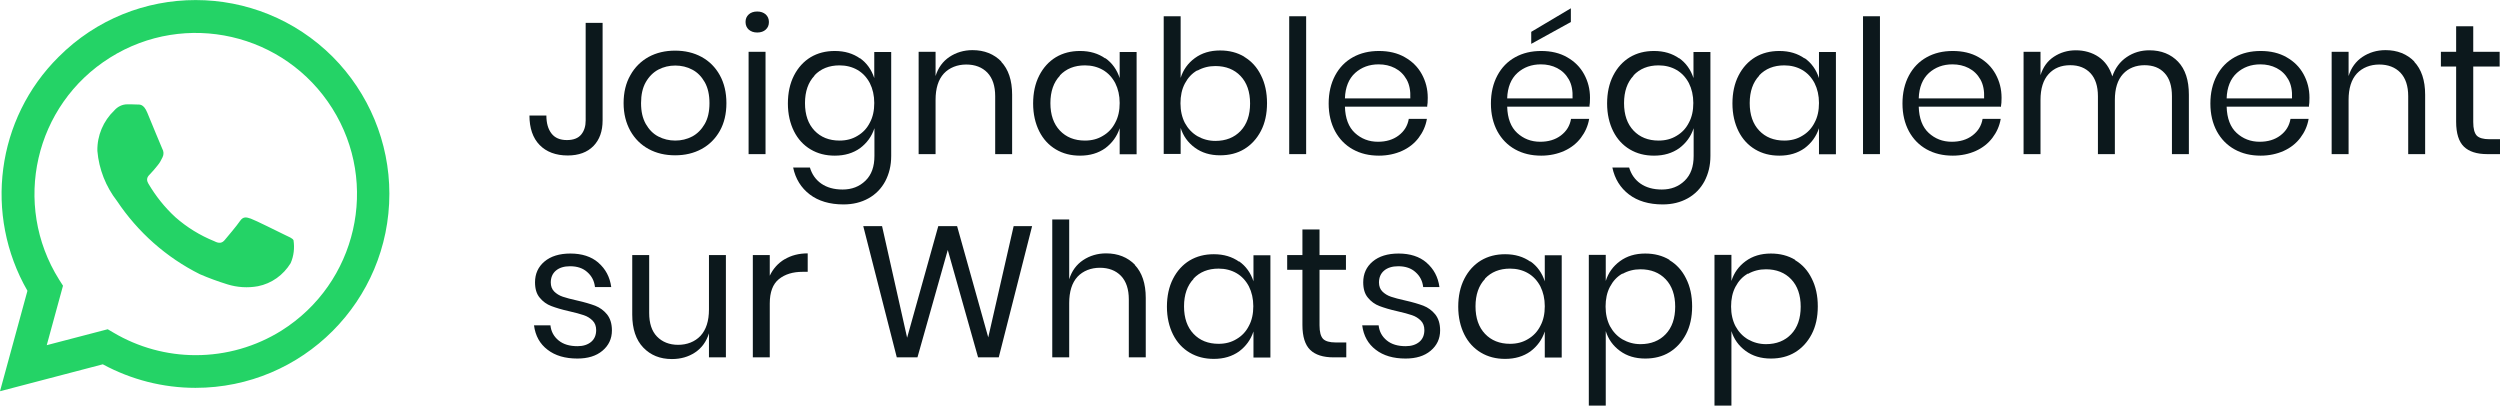
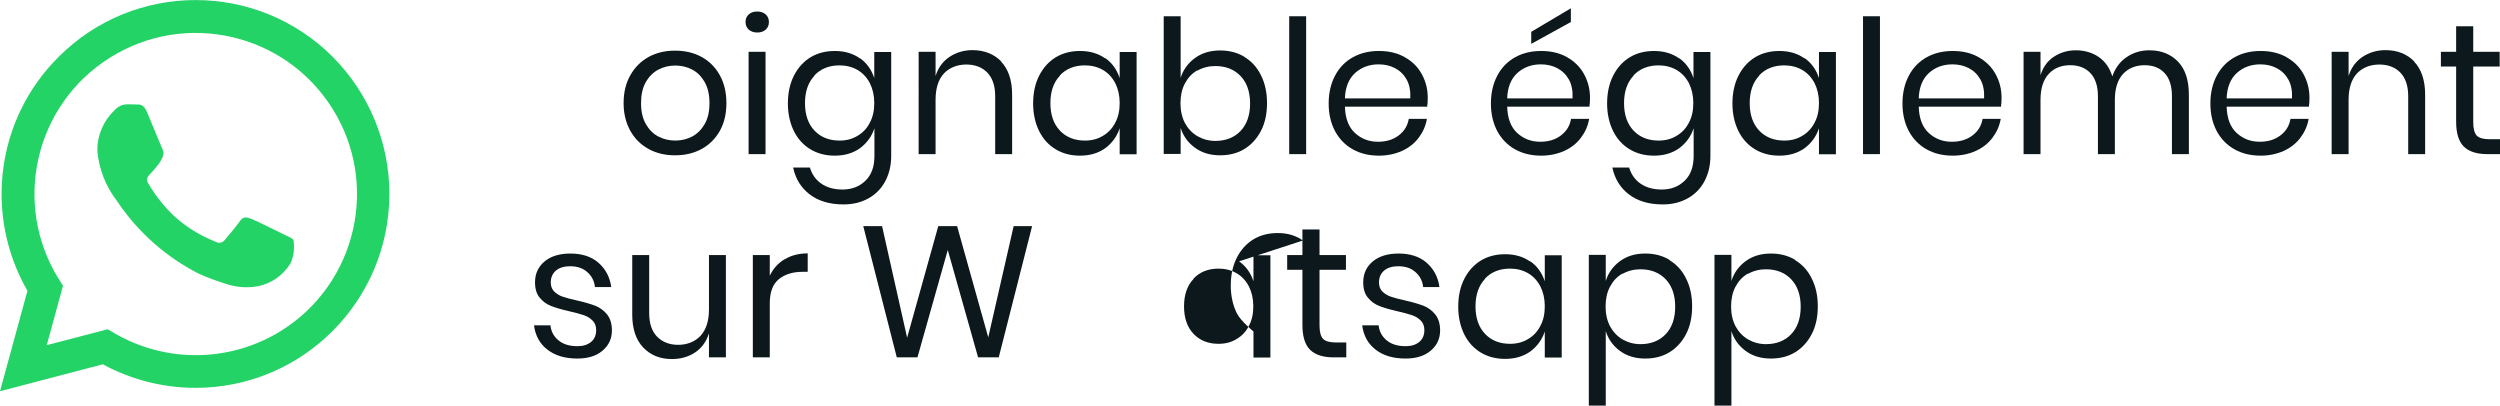
<svg xmlns="http://www.w3.org/2000/svg" id="Calque_2" data-name="Calque 2" viewBox="0 0 147.61 23.96">
  <defs>
    <style> .cls-1 { isolation: isolate; } .cls-2 { fill: #0c181c; } .cls-3 { fill: #24d366; } </style>
  </defs>
  <g id="Calque_2-2" data-name="Calque 2">
    <path id="Icon_akar-whatsapp-fill" data-name="Icon akar-whatsapp-fill" class="cls-3" d="M16.76,13.84c-.29-.14-1.69-.84-1.95-.93s-.45-.14-.64.14-.74.93-.9,1.12-.33.22-.62.07c-.84-.34-1.62-.82-2.3-1.42-.63-.58-1.16-1.25-1.59-1.98-.17-.29-.02-.44.12-.58s.29-.33.43-.5c.12-.14.21-.31.29-.48.08-.16.07-.35-.02-.5-.07-.14-.64-1.55-.88-2.12-.23-.56-.47-.48-.64-.49s-.36-.01-.55-.01c-.29,0-.57.14-.76.36-.65.62-1.02,1.49-1,2.39.09,1.08.5,2.11,1.16,2.96,1.23,1.84,2.91,3.33,4.89,4.32.53.23,1.08.43,1.63.6.58.18,1.2.22,1.8.11.81-.16,1.5-.66,1.93-1.36.19-.43.24-.9.17-1.36-.07-.12-.26-.19-.55-.33h0ZM11.55,20.97h0c-1.7,0-3.38-.46-4.85-1.33l-.34-.2-3.6.94.96-3.51-.23-.36C.7,12.06,2.04,6.19,6.5,3.4c4.45-2.79,10.32-1.45,13.12,3s1.45,10.32-3,13.12c-1.52.95-3.27,1.45-5.06,1.45h0ZM19.65,3.36c-4.47-4.47-11.72-4.48-16.19,0C-.22,7.01-.96,12.68,1.62,17.17l-1.62,5.93,6.07-1.59c1.68.91,3.56,1.39,5.47,1.39h0c6.33,0,11.45-5.13,11.45-11.46,0-3.03-1.21-5.94-3.35-8.09" />
    <g id="Joignable_également_sur_Whatsapp" data-name="Joignable également sur Whatsapp" class="cls-1">
      <g class="cls-1">
-         <path class="cls-2" d="M35.58,1.35v5.76c0,.64-.18,1.14-.54,1.51-.36.37-.87.56-1.52.56-.7,0-1.26-.21-1.66-.62-.4-.41-.6-1-.6-1.74h1c0,.45.1.8.3,1.06.2.26.5.39.91.39.39,0,.67-.11.85-.33.18-.22.26-.5.26-.83V1.35h1Z" />
        <path class="cls-2" d="M41.42,3.36c.46.25.82.61,1.08,1.08.26.47.39,1.02.39,1.65s-.13,1.18-.39,1.64-.62.82-1.08,1.07c-.46.25-.98.37-1.56.37s-1.1-.12-1.56-.37c-.46-.25-.82-.61-1.08-1.07-.26-.47-.4-1.01-.4-1.64s.13-1.18.4-1.65c.26-.47.63-.83,1.08-1.08.46-.25.98-.37,1.56-.37s1.1.12,1.56.37ZM38.87,4.11c-.3.16-.55.41-.74.74-.19.33-.28.75-.28,1.24s.09.89.28,1.23c.19.33.43.58.74.74s.64.24,1,.24.69-.08,1-.24c.3-.16.55-.41.74-.74.19-.33.28-.74.28-1.23s-.09-.9-.28-1.24c-.19-.33-.43-.58-.74-.74-.3-.16-.64-.24-1-.24s-.69.08-1,.24Z" />
        <path class="cls-2" d="M44.21.85c.12-.11.29-.17.5-.17s.37.06.5.17c.12.11.19.26.19.45s-.06.33-.19.45c-.12.11-.29.17-.5.17s-.37-.06-.5-.17c-.12-.11-.19-.26-.19-.45s.06-.33.19-.45ZM45.2,3.06v6.04h-1V3.06h1Z" />
        <path class="cls-2" d="M50.77,3.43c.41.29.69.69.85,1.18v-1.54h1v6.14c0,.56-.12,1.05-.35,1.49-.23.43-.56.77-.99,1.01s-.92.36-1.48.36c-.81,0-1.48-.2-1.99-.59-.51-.39-.84-.92-.98-1.59h.99c.12.4.34.72.67.95.33.23.75.35,1.26.35.54,0,.99-.17,1.35-.52.36-.35.53-.83.53-1.46v-1.64c-.16.49-.45.88-.85,1.18-.41.29-.9.44-1.49.44-.54,0-1.01-.12-1.43-.37s-.75-.61-.98-1.07-.36-1.01-.36-1.64.12-1.18.36-1.65c.24-.47.57-.83.98-1.08.42-.25.89-.37,1.43-.37.59,0,1.08.15,1.49.44ZM48.09,4.47c-.37.39-.56.93-.56,1.62s.19,1.23.56,1.62c.37.39.86.59,1.48.59.4,0,.75-.09,1.06-.28.31-.18.56-.44.73-.78.18-.33.26-.72.26-1.16s-.09-.83-.26-1.17c-.18-.34-.42-.6-.73-.78-.31-.18-.67-.27-1.06-.27-.62,0-1.11.2-1.48.59Z" />
        <path class="cls-2" d="M59.11,3.64c.43.45.65,1.1.65,1.95v3.51h-1v-3.42c0-.6-.15-1.06-.46-1.39-.31-.32-.73-.48-1.25-.48s-.99.18-1.32.53c-.33.36-.49.88-.49,1.56v3.2h-1V3.06h1v1.43c.15-.49.43-.87.82-1.13.39-.26.85-.4,1.36-.4.7,0,1.27.23,1.71.68Z" />
        <path class="cls-2" d="M65.26,3.43c.41.29.69.69.85,1.18v-1.54h1v6.04h-1v-1.54c-.16.49-.45.88-.85,1.18-.41.29-.9.44-1.49.44-.54,0-1.01-.12-1.43-.37s-.75-.61-.98-1.07-.36-1.01-.36-1.64.12-1.18.36-1.65c.24-.47.57-.83.98-1.08.42-.25.89-.37,1.43-.37.59,0,1.08.15,1.49.44ZM62.58,4.47c-.37.39-.56.93-.56,1.62s.19,1.23.56,1.62c.37.39.86.59,1.48.59.4,0,.75-.09,1.06-.28.31-.18.56-.44.73-.78.18-.33.26-.72.26-1.16s-.09-.83-.26-1.17c-.18-.34-.42-.6-.73-.78-.31-.18-.67-.27-1.06-.27-.62,0-1.11.2-1.48.59Z" />
        <path class="cls-2" d="M73.47,3.36c.42.25.75.61.98,1.08.24.47.36,1.02.36,1.65s-.12,1.18-.36,1.64-.57.82-.98,1.07-.89.37-1.43.37c-.59,0-1.08-.15-1.49-.45s-.69-.69-.84-1.17v1.54h-1V.96h1v3.64c.15-.48.43-.87.84-1.17.41-.3.9-.45,1.49-.45.54,0,1.01.12,1.43.37ZM70.7,4.15c-.32.18-.56.44-.74.78-.18.34-.26.73-.26,1.17s.09.83.26,1.16c.18.33.42.59.74.78.32.18.67.28,1.06.28.62,0,1.12-.2,1.49-.59.37-.39.56-.93.56-1.62s-.19-1.23-.56-1.62c-.37-.39-.87-.59-1.49-.59-.39,0-.74.09-1.06.27Z" />
        <path class="cls-2" d="M77.12.96v8.14h-1V.96h1Z" />
        <path class="cls-2" d="M84.24,6.3h-4.83c.02.69.22,1.21.59,1.55.37.34.82.52,1.36.52.48,0,.89-.12,1.22-.37s.53-.57.6-.98h1.07c-.07.42-.24.79-.49,1.12-.25.33-.58.59-.98.77-.4.18-.86.28-1.36.28-.58,0-1.09-.12-1.54-.37s-.8-.61-1.05-1.07c-.25-.47-.38-1.01-.38-1.64s.13-1.18.38-1.65c.25-.47.6-.83,1.05-1.08.45-.25.96-.37,1.54-.37s1.1.12,1.53.37c.44.25.77.58,1,1,.23.42.35.88.35,1.39,0,.21-.01.4-.04.55ZM83.05,4.69c-.17-.3-.4-.52-.69-.67-.29-.15-.61-.22-.96-.22-.55,0-1.01.17-1.39.51-.37.34-.58.84-.6,1.5h3.86c.02-.45-.05-.82-.22-1.12Z" />
        <path class="cls-2" d="M93.82,6.3h-4.83c.02.69.22,1.21.59,1.55.37.34.82.52,1.36.52.48,0,.89-.12,1.22-.37s.53-.57.6-.98h1.07c-.07.42-.24.79-.49,1.12-.25.33-.58.59-.98.77-.4.18-.86.28-1.36.28-.58,0-1.09-.12-1.54-.37s-.8-.61-1.05-1.07c-.25-.47-.38-1.01-.38-1.64s.13-1.18.38-1.65c.25-.47.6-.83,1.05-1.08.45-.25.96-.37,1.54-.37s1.1.12,1.53.37c.44.25.77.58,1,1,.23.42.35.88.35,1.39,0,.21-.01.4-.04.55ZM92.63,4.69c-.17-.3-.4-.52-.69-.67-.29-.15-.61-.22-.96-.22-.55,0-1.01.17-1.39.51-.37.34-.58.84-.6,1.5h3.86c.02-.45-.05-.82-.22-1.12ZM92.75,1.3l-2.34,1.29v-.71l2.34-1.39v.81Z" />
        <path class="cls-2" d="M99.14,3.43c.41.29.69.69.85,1.18v-1.54h1v6.14c0,.56-.12,1.05-.35,1.49-.23.43-.56.77-.99,1.01s-.92.36-1.48.36c-.81,0-1.48-.2-1.99-.59-.51-.39-.84-.92-.98-1.59h.99c.12.4.34.72.67.95.33.23.75.35,1.26.35.54,0,.99-.17,1.35-.52.36-.35.53-.83.53-1.46v-1.64c-.16.49-.45.88-.85,1.18-.41.29-.9.44-1.49.44-.54,0-1.01-.12-1.43-.37s-.75-.61-.98-1.07-.36-1.01-.36-1.64.12-1.18.36-1.65c.24-.47.57-.83.98-1.08.42-.25.89-.37,1.43-.37.59,0,1.08.15,1.49.44ZM96.45,4.47c-.37.39-.56.93-.56,1.62s.19,1.23.56,1.62c.37.39.86.59,1.48.59.4,0,.75-.09,1.06-.28.31-.18.56-.44.73-.78.18-.33.26-.72.26-1.16s-.09-.83-.26-1.17c-.18-.34-.42-.6-.73-.78-.31-.18-.67-.27-1.06-.27-.62,0-1.11.2-1.48.59Z" />
        <path class="cls-2" d="M106.55,3.43c.41.29.69.69.85,1.18v-1.54h1v6.04h-1v-1.54c-.16.49-.45.88-.85,1.18-.41.29-.9.44-1.49.44-.54,0-1.01-.12-1.43-.37s-.75-.61-.98-1.07-.36-1.01-.36-1.64.12-1.18.36-1.65c.24-.47.57-.83.98-1.08.42-.25.89-.37,1.43-.37.59,0,1.08.15,1.49.44ZM103.87,4.47c-.37.39-.56.93-.56,1.62s.19,1.23.56,1.62c.37.39.86.59,1.48.59.4,0,.75-.09,1.06-.28.31-.18.56-.44.73-.78.18-.33.26-.72.26-1.16s-.09-.83-.26-1.17c-.18-.34-.42-.6-.73-.78-.31-.18-.67-.27-1.06-.27-.62,0-1.11.2-1.48.59Z" />
        <path class="cls-2" d="M111,.96v8.14h-1V.96h1Z" />
        <path class="cls-2" d="M118.12,6.3h-4.83c.02.69.22,1.21.59,1.55.37.34.82.52,1.36.52.48,0,.89-.12,1.22-.37s.53-.57.6-.98h1.07c-.07.42-.24.79-.49,1.12-.25.33-.58.59-.98.77-.4.18-.86.28-1.36.28-.58,0-1.09-.12-1.54-.37s-.8-.61-1.05-1.07c-.25-.47-.38-1.01-.38-1.64s.13-1.18.38-1.65c.25-.47.6-.83,1.05-1.08.45-.25.96-.37,1.54-.37s1.1.12,1.53.37c.44.25.77.58,1,1,.23.42.35.88.35,1.39,0,.21-.01.4-.04.55ZM116.93,4.69c-.17-.3-.4-.52-.69-.67-.29-.15-.61-.22-.96-.22-.55,0-1.01.17-1.39.51-.37.34-.58.84-.6,1.5h3.86c.02-.45-.05-.82-.22-1.12Z" />
        <path class="cls-2" d="M128.6,3.64c.43.45.64,1.1.64,1.95v3.51h-1v-3.42c0-.59-.14-1.05-.43-1.36-.29-.32-.69-.47-1.19-.47s-.95.17-1.27.52c-.32.35-.48.86-.48,1.53v3.2h-1v-3.42c0-.59-.15-1.05-.44-1.36s-.69-.47-1.19-.47c-.54,0-.96.17-1.28.52-.32.35-.48.86-.48,1.53v3.2h-1V3.06h1v1.38c.15-.48.41-.84.79-1.09.38-.25.81-.38,1.3-.38s.96.13,1.34.39c.38.26.65.64.81,1.15.17-.49.45-.87.85-1.14s.84-.4,1.34-.4c.7,0,1.27.23,1.7.68Z" />
        <path class="cls-2" d="M136.3,6.3h-4.83c.02.69.22,1.21.59,1.55.37.34.82.52,1.36.52.48,0,.89-.12,1.22-.37s.53-.57.6-.98h1.07c-.07.42-.24.79-.49,1.12-.25.33-.58.59-.98.77-.4.18-.86.28-1.36.28-.58,0-1.09-.12-1.54-.37s-.8-.61-1.05-1.07c-.25-.47-.38-1.01-.38-1.64s.13-1.18.38-1.65c.25-.47.6-.83,1.05-1.08.45-.25.96-.37,1.54-.37s1.1.12,1.53.37c.44.25.77.58,1,1,.23.42.35.88.35,1.39,0,.21-.01.4-.04.55ZM135.11,4.69c-.17-.3-.4-.52-.69-.67-.29-.15-.61-.22-.96-.22-.55,0-1.01.17-1.39.51-.37.34-.58.84-.6,1.5h3.86c.02-.45-.05-.82-.22-1.12Z" />
        <path class="cls-2" d="M142.54,3.64c.43.45.65,1.1.65,1.95v3.51h-1v-3.42c0-.6-.15-1.06-.46-1.39-.31-.32-.73-.48-1.25-.48s-.99.18-1.32.53c-.33.36-.49.88-.49,1.56v3.2h-1V3.06h1v1.43c.15-.49.43-.87.82-1.13.39-.26.85-.4,1.36-.4.7,0,1.27.23,1.71.68Z" />
        <path class="cls-2" d="M147.61,8.22v.88h-.75c-.62,0-1.08-.15-1.38-.44-.3-.29-.46-.78-.46-1.47v-3.26h-.9v-.87h.9v-1.51h1.01v1.51h1.56v.87h-1.56v3.28c0,.39.07.65.21.8.14.14.39.21.74.21h.62Z" />
      </g>
      <g class="cls-1">
        <path class="cls-2" d="M35.34,15.52c.41.36.67.83.75,1.43h-.96c-.04-.36-.19-.65-.45-.88-.25-.23-.59-.35-1.02-.35-.36,0-.64.09-.84.26-.2.17-.3.41-.3.7,0,.22.07.4.2.53s.3.24.51.31c.2.07.48.14.83.22.45.1.81.21,1.08.31.28.11.51.28.7.51.19.24.29.55.29.95,0,.49-.19.89-.56,1.2-.37.31-.86.46-1.48.46-.72,0-1.31-.17-1.76-.52-.45-.34-.72-.82-.8-1.44h.97c.04.37.2.66.48.89.28.23.65.34,1.12.34.34,0,.61-.09.81-.26s.29-.41.29-.69c0-.23-.07-.42-.21-.56s-.31-.25-.52-.32c-.21-.07-.49-.15-.85-.23-.45-.1-.81-.21-1.07-.31-.27-.1-.5-.27-.68-.49-.19-.22-.28-.53-.28-.91,0-.51.19-.92.56-1.23s.88-.47,1.53-.47c.68,0,1.23.18,1.64.53Z" />
        <path class="cls-2" d="M42.86,15.06v6.04h-1v-1.42c-.15.49-.43.87-.82,1.13-.39.26-.85.39-1.37.39-.7,0-1.26-.23-1.69-.68-.43-.45-.65-1.1-.65-1.94v-3.52h1v3.42c0,.6.15,1.07.46,1.39s.73.49,1.25.49.99-.18,1.32-.53c.33-.36.5-.87.5-1.56v-3.21h1Z" />
        <path class="cls-2" d="M46.33,15.31c.38-.23.84-.35,1.36-.35v1.09h-.31c-.56,0-1.03.14-1.39.43-.36.29-.54.77-.54,1.44v3.18h-1v-6.04h1v1.22c.2-.42.49-.74.87-.97Z" />
        <path class="cls-2" d="M60.94,13.35l-1.97,7.75h-1.22l-1.79-6.34-1.79,6.34h-1.22l-1.98-7.75h1.11l1.48,6.59,1.84-6.59h1.11l1.84,6.57,1.5-6.57h1.1Z" />
-         <path class="cls-2" d="M67,15.64c.43.45.65,1.1.65,1.95v3.51h-1v-3.42c0-.6-.15-1.06-.46-1.39-.31-.32-.73-.48-1.25-.48s-.99.18-1.32.53c-.33.36-.49.88-.49,1.56v3.2h-1v-8.14h1v3.53c.15-.49.43-.87.82-1.13.39-.26.85-.4,1.36-.4.7,0,1.27.23,1.71.68Z" />
-         <path class="cls-2" d="M73.16,15.43c.41.29.69.69.85,1.18v-1.54h1v6.04h-1v-1.54c-.16.49-.45.88-.85,1.18-.41.29-.9.44-1.49.44-.54,0-1.01-.12-1.43-.37s-.75-.61-.98-1.07-.36-1.01-.36-1.64.12-1.18.36-1.65c.24-.47.57-.83.98-1.08.42-.25.89-.37,1.43-.37.59,0,1.08.15,1.49.44ZM70.47,16.47c-.37.39-.56.93-.56,1.62s.19,1.23.56,1.62c.37.39.86.59,1.48.59.4,0,.75-.09,1.06-.28.31-.18.56-.44.73-.78.18-.33.26-.72.26-1.16s-.09-.83-.26-1.17c-.18-.34-.42-.6-.73-.78-.31-.18-.67-.27-1.06-.27-.62,0-1.11.2-1.48.59Z" />
+         <path class="cls-2" d="M73.16,15.43c.41.29.69.69.85,1.18v-1.54h1v6.04h-1v-1.54s-.75-.61-.98-1.07-.36-1.01-.36-1.64.12-1.18.36-1.65c.24-.47.57-.83.98-1.08.42-.25.89-.37,1.43-.37.59,0,1.08.15,1.49.44ZM70.47,16.47c-.37.39-.56.93-.56,1.62s.19,1.23.56,1.62c.37.39.86.59,1.48.59.4,0,.75-.09,1.06-.28.31-.18.56-.44.73-.78.18-.33.26-.72.26-1.16s-.09-.83-.26-1.17c-.18-.34-.42-.6-.73-.78-.31-.18-.67-.27-1.06-.27-.62,0-1.11.2-1.48.59Z" />
        <path class="cls-2" d="M79.49,20.22v.88h-.75c-.62,0-1.08-.15-1.38-.44-.3-.29-.46-.78-.46-1.47v-3.26h-.9v-.87h.9v-1.51h1.01v1.51h1.56v.87h-1.56v3.28c0,.39.07.65.21.8.14.14.39.21.74.21h.62Z" />
        <path class="cls-2" d="M84.24,15.52c.41.36.67.83.75,1.43h-.96c-.04-.36-.19-.65-.45-.88-.25-.23-.59-.35-1.02-.35-.36,0-.64.09-.84.26-.2.17-.3.41-.3.7,0,.22.07.4.2.53s.3.24.51.31c.2.07.48.14.83.22.45.1.81.21,1.08.31.28.11.51.28.7.51.19.24.29.55.29.95,0,.49-.19.89-.56,1.2-.37.31-.86.46-1.48.46-.72,0-1.31-.17-1.76-.52-.45-.34-.72-.82-.8-1.44h.97c.04.37.2.66.48.89.28.23.65.34,1.12.34.34,0,.61-.09.81-.26s.29-.41.29-.69c0-.23-.07-.42-.21-.56s-.31-.25-.52-.32c-.21-.07-.49-.15-.85-.23-.45-.1-.81-.21-1.07-.31-.27-.1-.5-.27-.68-.49-.19-.22-.28-.53-.28-.91,0-.51.19-.92.56-1.23s.88-.47,1.53-.47c.68,0,1.23.18,1.64.53Z" />
        <path class="cls-2" d="M90.36,15.43c.41.29.69.69.85,1.18v-1.54h1v6.04h-1v-1.54c-.16.49-.45.88-.85,1.18-.41.29-.9.44-1.49.44-.54,0-1.01-.12-1.43-.37s-.75-.61-.98-1.07-.36-1.01-.36-1.64.12-1.18.36-1.65c.24-.47.57-.83.98-1.08.42-.25.89-.37,1.43-.37.59,0,1.08.15,1.49.44ZM87.68,16.47c-.37.39-.56.93-.56,1.62s.19,1.23.56,1.62c.37.39.86.59,1.48.59.4,0,.75-.09,1.06-.28.31-.18.56-.44.73-.78.18-.33.26-.72.26-1.16s-.09-.83-.26-1.17c-.18-.34-.42-.6-.73-.78-.31-.18-.67-.27-1.06-.27-.62,0-1.11.2-1.48.59Z" />
        <path class="cls-2" d="M98.57,15.36c.42.25.75.61.98,1.08.24.47.36,1.02.36,1.65s-.12,1.18-.36,1.64-.57.82-.98,1.07-.89.37-1.43.37c-.59,0-1.08-.15-1.49-.45s-.69-.69-.84-1.17v4.4h-1v-8.9h1v1.54c.15-.48.43-.87.84-1.17.41-.3.9-.45,1.49-.45.54,0,1.01.12,1.43.37ZM95.8,16.15c-.32.18-.56.44-.74.78-.18.34-.26.73-.26,1.17s.09.83.26,1.16c.18.33.42.59.74.78.32.18.67.28,1.06.28.62,0,1.12-.2,1.49-.59.37-.39.56-.93.56-1.62s-.19-1.23-.56-1.62c-.37-.39-.87-.59-1.49-.59-.39,0-.74.09-1.06.27Z" />
        <path class="cls-2" d="M105.99,15.36c.42.25.75.61.98,1.08.24.47.36,1.02.36,1.65s-.12,1.18-.36,1.64-.57.82-.98,1.07-.89.37-1.43.37c-.59,0-1.08-.15-1.49-.45s-.69-.69-.84-1.17v4.4h-1v-8.9h1v1.54c.15-.48.43-.87.84-1.17.41-.3.9-.45,1.49-.45.54,0,1.01.12,1.43.37ZM103.21,16.15c-.32.18-.56.44-.74.78-.18.34-.26.73-.26,1.17s.09.83.26,1.16c.18.33.42.59.74.78.32.18.67.28,1.06.28.62,0,1.12-.2,1.49-.59.37-.39.56-.93.56-1.62s-.19-1.23-.56-1.62c-.37-.39-.87-.59-1.49-.59-.39,0-.74.09-1.06.27Z" />
      </g>
    </g>
  </g>
</svg>